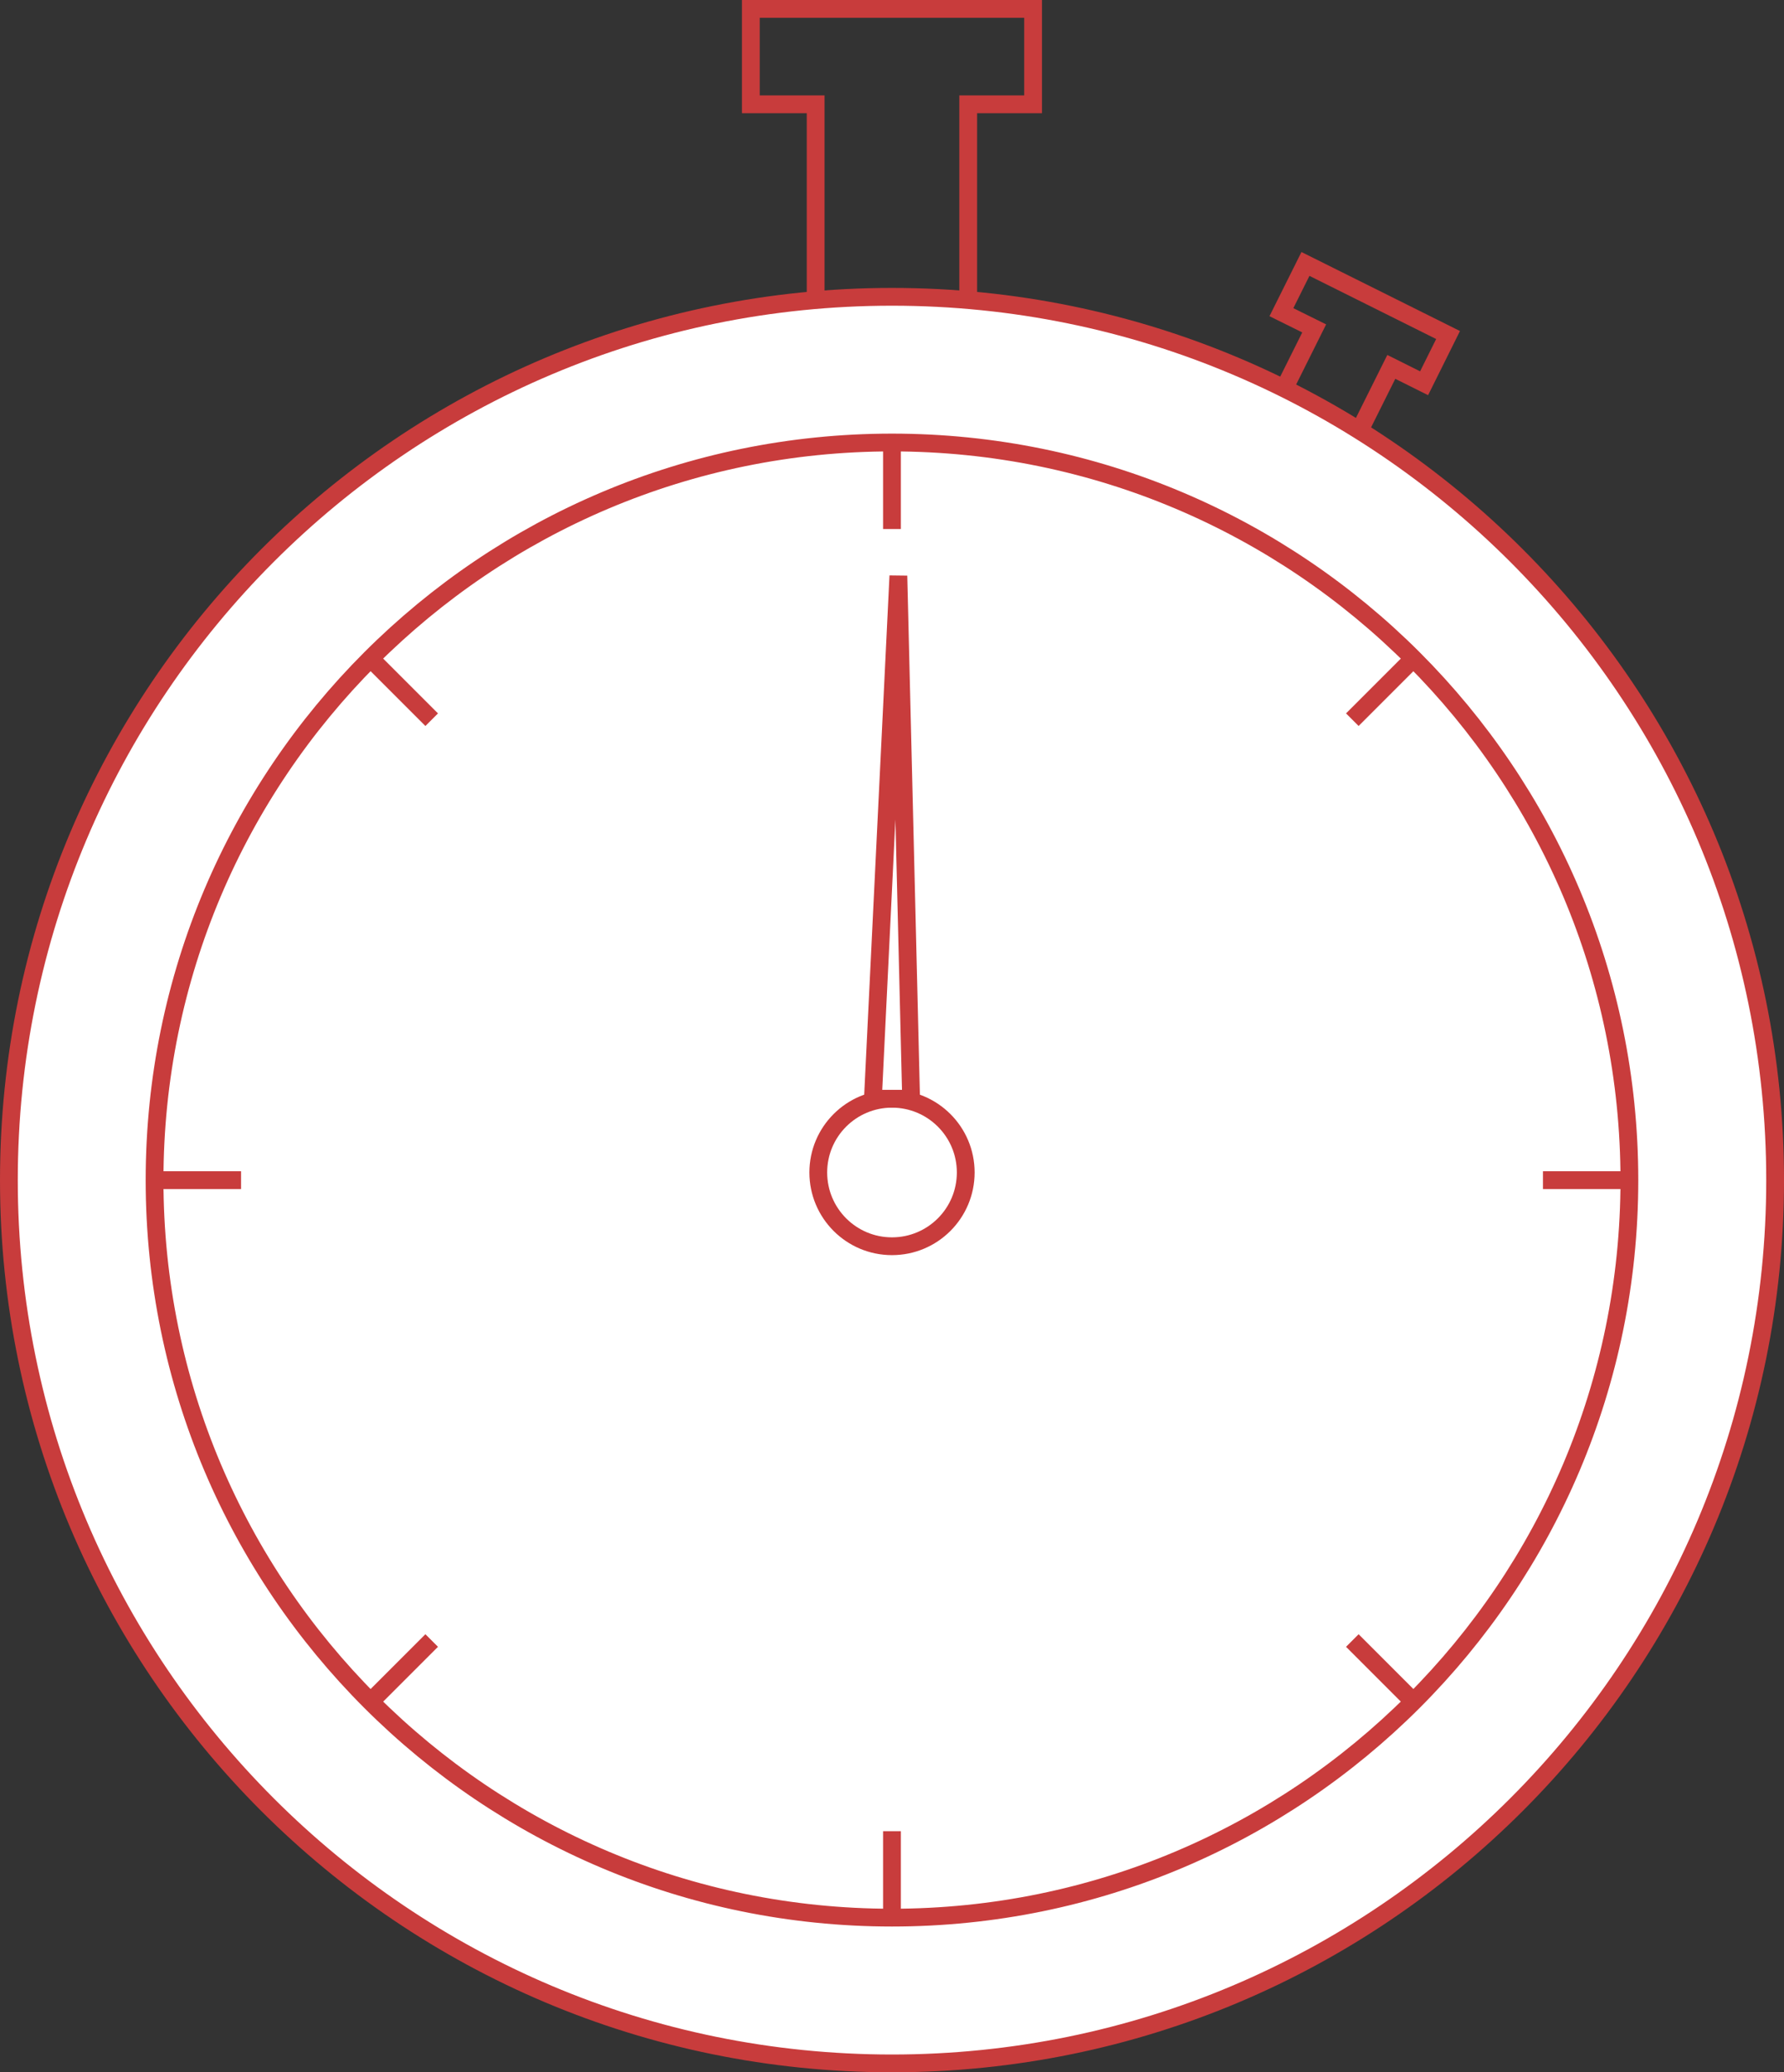
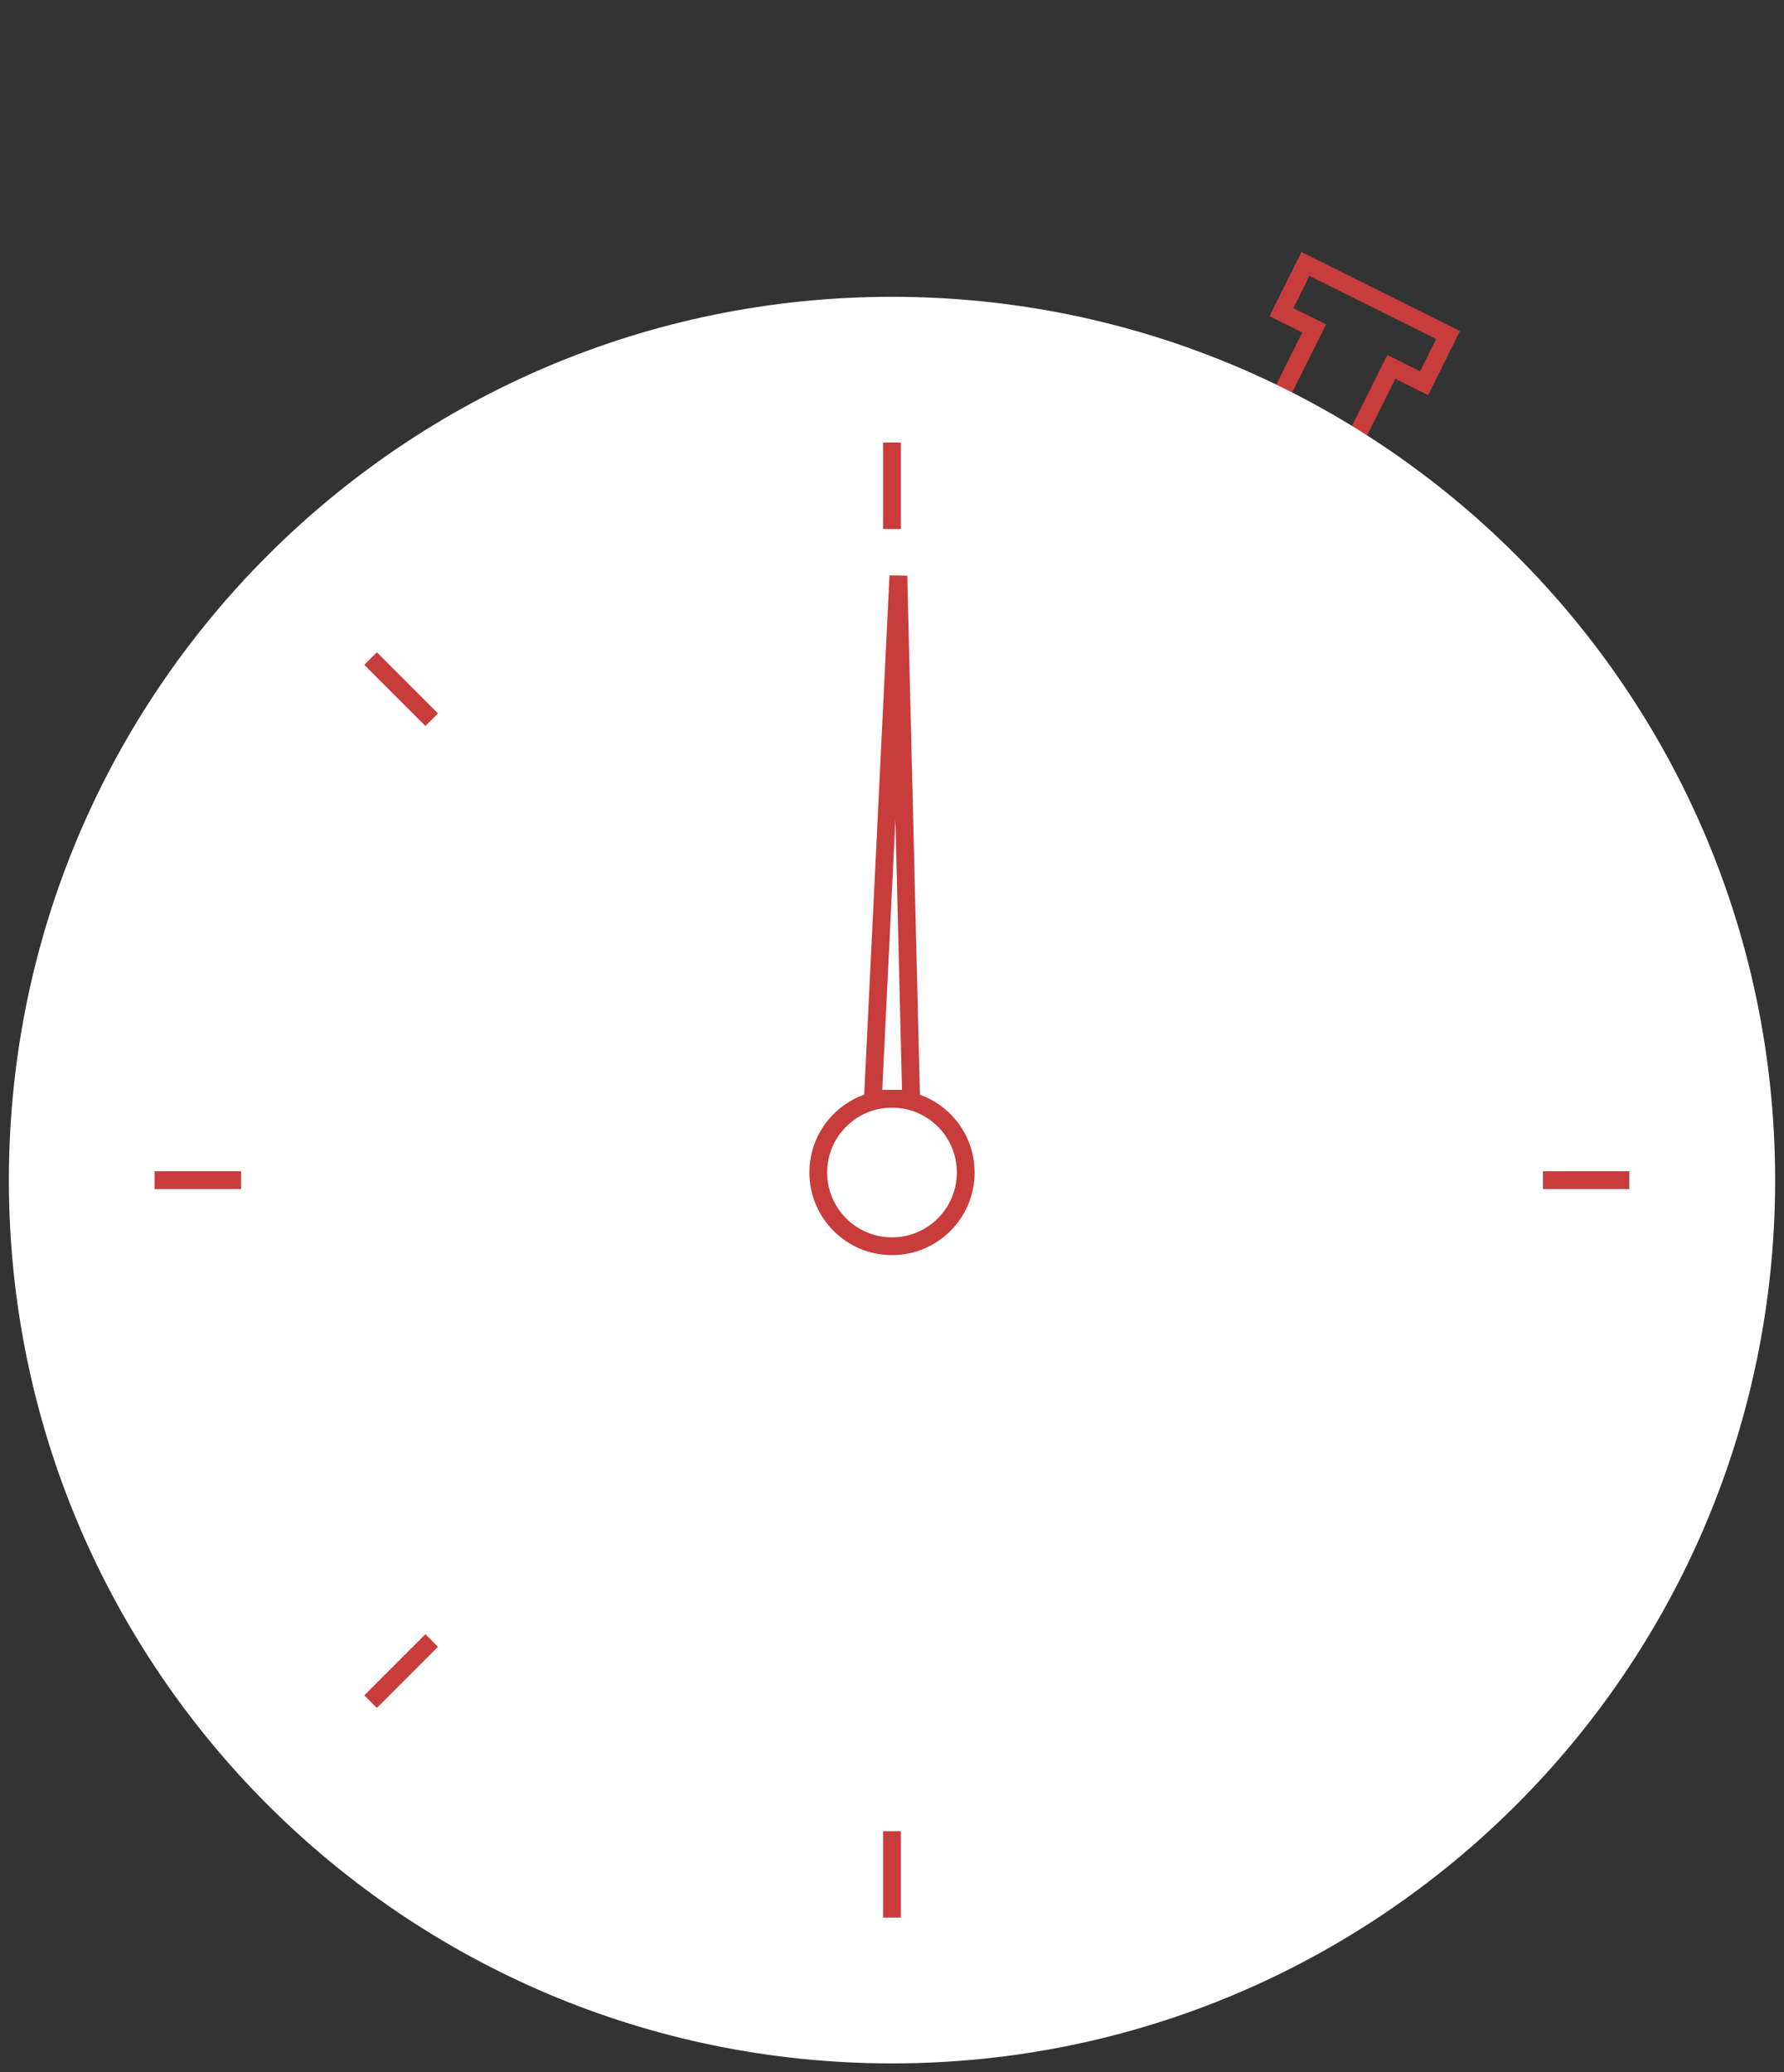
<svg xmlns="http://www.w3.org/2000/svg" viewBox="0 0 31.351 36.41" height="36.41" width="31.351" xml:space="preserve" version="1.1" id="svg4702">
  <rect x="0" y="0" width="31.351" height="36.41" fill="#333333" stroke="none" />
  <defs id="defs4706">
    <clipPath id="clipPath4716" clipPathUnits="userSpaceOnUse">
      <path id="path4718" d="m 0,29.128 25.081,0 L 25.081,0 0,0 0,29.128 Z" />
    </clipPath>
  </defs>
  <g transform="matrix(1.25,0,0,-1.25,0,36.41)" id="g4710">
    <g id="g4712">
      <g clip-path="url(#clipPath4716)" id="g4714">
        <g transform="translate(24.552,12.54)" id="g4720">
          <path id="path4722" style="fill:#ffffff;fill-opacity:1;fill-rule:nonzero;stroke:none" d="m 0,0 c 0,-6.634 -5.377,-12.012 -12.012,-12.012 -6.634,0 -12.012,5.378 -12.012,12.012 0,6.634 5.378,12.012 12.012,12.012 C -5.377,12.012 0,6.634 0,0" />
        </g>
        <g transform="translate(24.552,12.54)" id="g4724">
          <path id="path4726" style="fill:none;stroke:#c83c3c;stroke-width:0.25;stroke-linecap:butt;stroke-linejoin:miter;stroke-miterlimit:10;stroke-dasharray:none;stroke-opacity:1" d="m 0,0 c 0,-6.634 -5.377,-12.012 -12.012,-12.012 -6.634,0 -12.012,5.378 -12.012,12.012 0,6.634 5.378,12.012 12.012,12.012 C -5.377,12.012 0,6.634 0,0 Z" />
        </g>
        <g transform="translate(12.54,24.552)" id="g4728">
          <path id="path4730" style="fill:none;stroke:#c83c3c;stroke-width:0.25;stroke-linecap:butt;stroke-linejoin:miter;stroke-miterlimit:10;stroke-dasharray:none;stroke-opacity:1" d="M 0,0 0,-2.86" />
        </g>
        <g transform="translate(12.54,3.389)" id="g4732">
          <path id="path4734" style="fill:none;stroke:#c83c3c;stroke-width:0.25;stroke-linecap:butt;stroke-linejoin:miter;stroke-miterlimit:10;stroke-dasharray:none;stroke-opacity:1" d="M 0,0 0,-2.86" />
        </g>
        <g transform="translate(24.552,12.54)" id="g4736">
          <path id="path4738" style="fill:none;stroke:#c83c3c;stroke-width:0.25;stroke-linecap:butt;stroke-linejoin:miter;stroke-miterlimit:10;stroke-dasharray:none;stroke-opacity:1" d="M 0,0 -2.86,0" />
        </g>
        <g transform="translate(3.389,12.54)" id="g4740">
          <path id="path4742" style="fill:none;stroke:#c83c3c;stroke-width:0.25;stroke-linecap:butt;stroke-linejoin:miter;stroke-miterlimit:10;stroke-dasharray:none;stroke-opacity:1" d="M 0,0 -2.861,0" />
        </g>
        <g transform="translate(21.034,21.034)" id="g4744">
-           <path id="path4746" style="fill:none;stroke:#c83c3c;stroke-width:0.25;stroke-linecap:butt;stroke-linejoin:miter;stroke-miterlimit:10;stroke-dasharray:none;stroke-opacity:1" d="M 0,0 -2.022,-2.022" />
-         </g>
+           </g>
        <g transform="translate(6.069,6.069)" id="g4748">
          <path id="path4750" style="fill:none;stroke:#c83c3c;stroke-width:0.25;stroke-linecap:butt;stroke-linejoin:miter;stroke-miterlimit:10;stroke-dasharray:none;stroke-opacity:1" d="M 0,0 -2.022,-2.022" />
        </g>
        <g transform="translate(21.034,4.047)" id="g4752">
-           <path id="path4754" style="fill:none;stroke:#c83c3c;stroke-width:0.25;stroke-linecap:butt;stroke-linejoin:miter;stroke-miterlimit:10;stroke-dasharray:none;stroke-opacity:1" d="M 0,0 -2.022,2.022" />
-         </g>
+           </g>
        <g transform="translate(6.069,19.012)" id="g4756">
          <path id="path4758" style="fill:none;stroke:#c83c3c;stroke-width:0.25;stroke-linecap:butt;stroke-linejoin:miter;stroke-miterlimit:10;stroke-dasharray:none;stroke-opacity:1" d="M 0,0 -2.022,2.022" />
        </g>
        <g transform="translate(14.524,29.003)" id="g4760">
-           <path id="path4762" style="fill:none;stroke:#c83c3c;stroke-width:0.25;stroke-linecap:butt;stroke-linejoin:miter;stroke-miterlimit:10;stroke-dasharray:none;stroke-opacity:1" d="m 0,0 -3.968,0 0,-1.341 0.911,0 0,-3.11 2.145,0 0,3.11 0.912,0 L 0,0 Z" />
-         </g>
+           </g>
        <g transform="translate(20.358,24.419)" id="g4764">
          <path id="path4766" style="fill:none;stroke:#c83c3c;stroke-width:0.25;stroke-linecap:butt;stroke-linejoin:miter;stroke-miterlimit:10;stroke-dasharray:none;stroke-opacity:1" d="m 0,0 -2.005,0.999 -0.338,-0.678 0.461,-0.228 -0.784,-1.572 1.084,-0.541 0.784,1.572 0.461,-0.23 L 0,0 Z" />
        </g>
        <g transform="translate(13.577,12.648)" id="g4768">
          <path id="path4770" style="fill:none;stroke:#c83c3c;stroke-width:0.25;stroke-linecap:butt;stroke-linejoin:miter;stroke-miterlimit:10;stroke-dasharray:none;stroke-opacity:1" d="m 0,0 c 0,-0.573 -0.464,-1.037 -1.037,-1.037 -0.572,0 -1.036,0.464 -1.036,1.037 0,0.572 0.464,1.036 1.036,1.036 C -0.464,1.036 0,0.572 0,0 Z" />
        </g>
        <g transform="translate(12.63,21.034)" id="g4772">
          <path id="path4774" style="fill:none;stroke:#c83c3c;stroke-width:0.25;stroke-linecap:butt;stroke-linejoin:miter;stroke-miterlimit:10;stroke-dasharray:none;stroke-opacity:1" d="m 0,0 0.179,-7.35 -0.537,0 L 0,0 Z" />
        </g>
        <g transform="translate(12.54,2.174)" id="g4776">
          <path id="path4778" style="fill:#ffffff;fill-opacity:1;fill-rule:nonzero;stroke:none" d="m 0,0 c -5.726,0 -10.367,4.641 -10.367,10.366 0,5.726 4.641,10.368 10.367,10.368 5.726,0 10.367,-4.642 10.367,-10.368 C 10.367,4.641 5.726,0 0,0 m 0,22.782 c -6.857,0 -12.415,-5.558 -12.415,-12.416 0,-6.856 5.558,-12.415 12.415,-12.415 6.857,0 12.416,5.559 12.416,12.415 0,6.858 -5.559,12.416 -12.416,12.416" />
        </g>
        <g transform="translate(12.54,2.174)" id="g4780">
-           <path id="path4782" style="fill:none;stroke:#c83c3c;stroke-width:0.25;stroke-linecap:butt;stroke-linejoin:miter;stroke-miterlimit:10;stroke-dasharray:none;stroke-opacity:1" d="m 0,0 c -5.726,0 -10.367,4.641 -10.367,10.366 0,5.726 4.641,10.368 10.367,10.368 5.726,0 10.367,-4.642 10.367,-10.368 C 10.367,4.641 5.726,0 0,0 Z m 0,22.782 c -6.857,0 -12.415,-5.558 -12.415,-12.416 0,-6.856 5.558,-12.415 12.415,-12.415 6.857,0 12.416,5.559 12.416,12.415 0,6.858 -5.559,12.416 -12.416,12.416 z" />
-         </g>
+           </g>
      </g>
    </g>
  </g>
</svg>